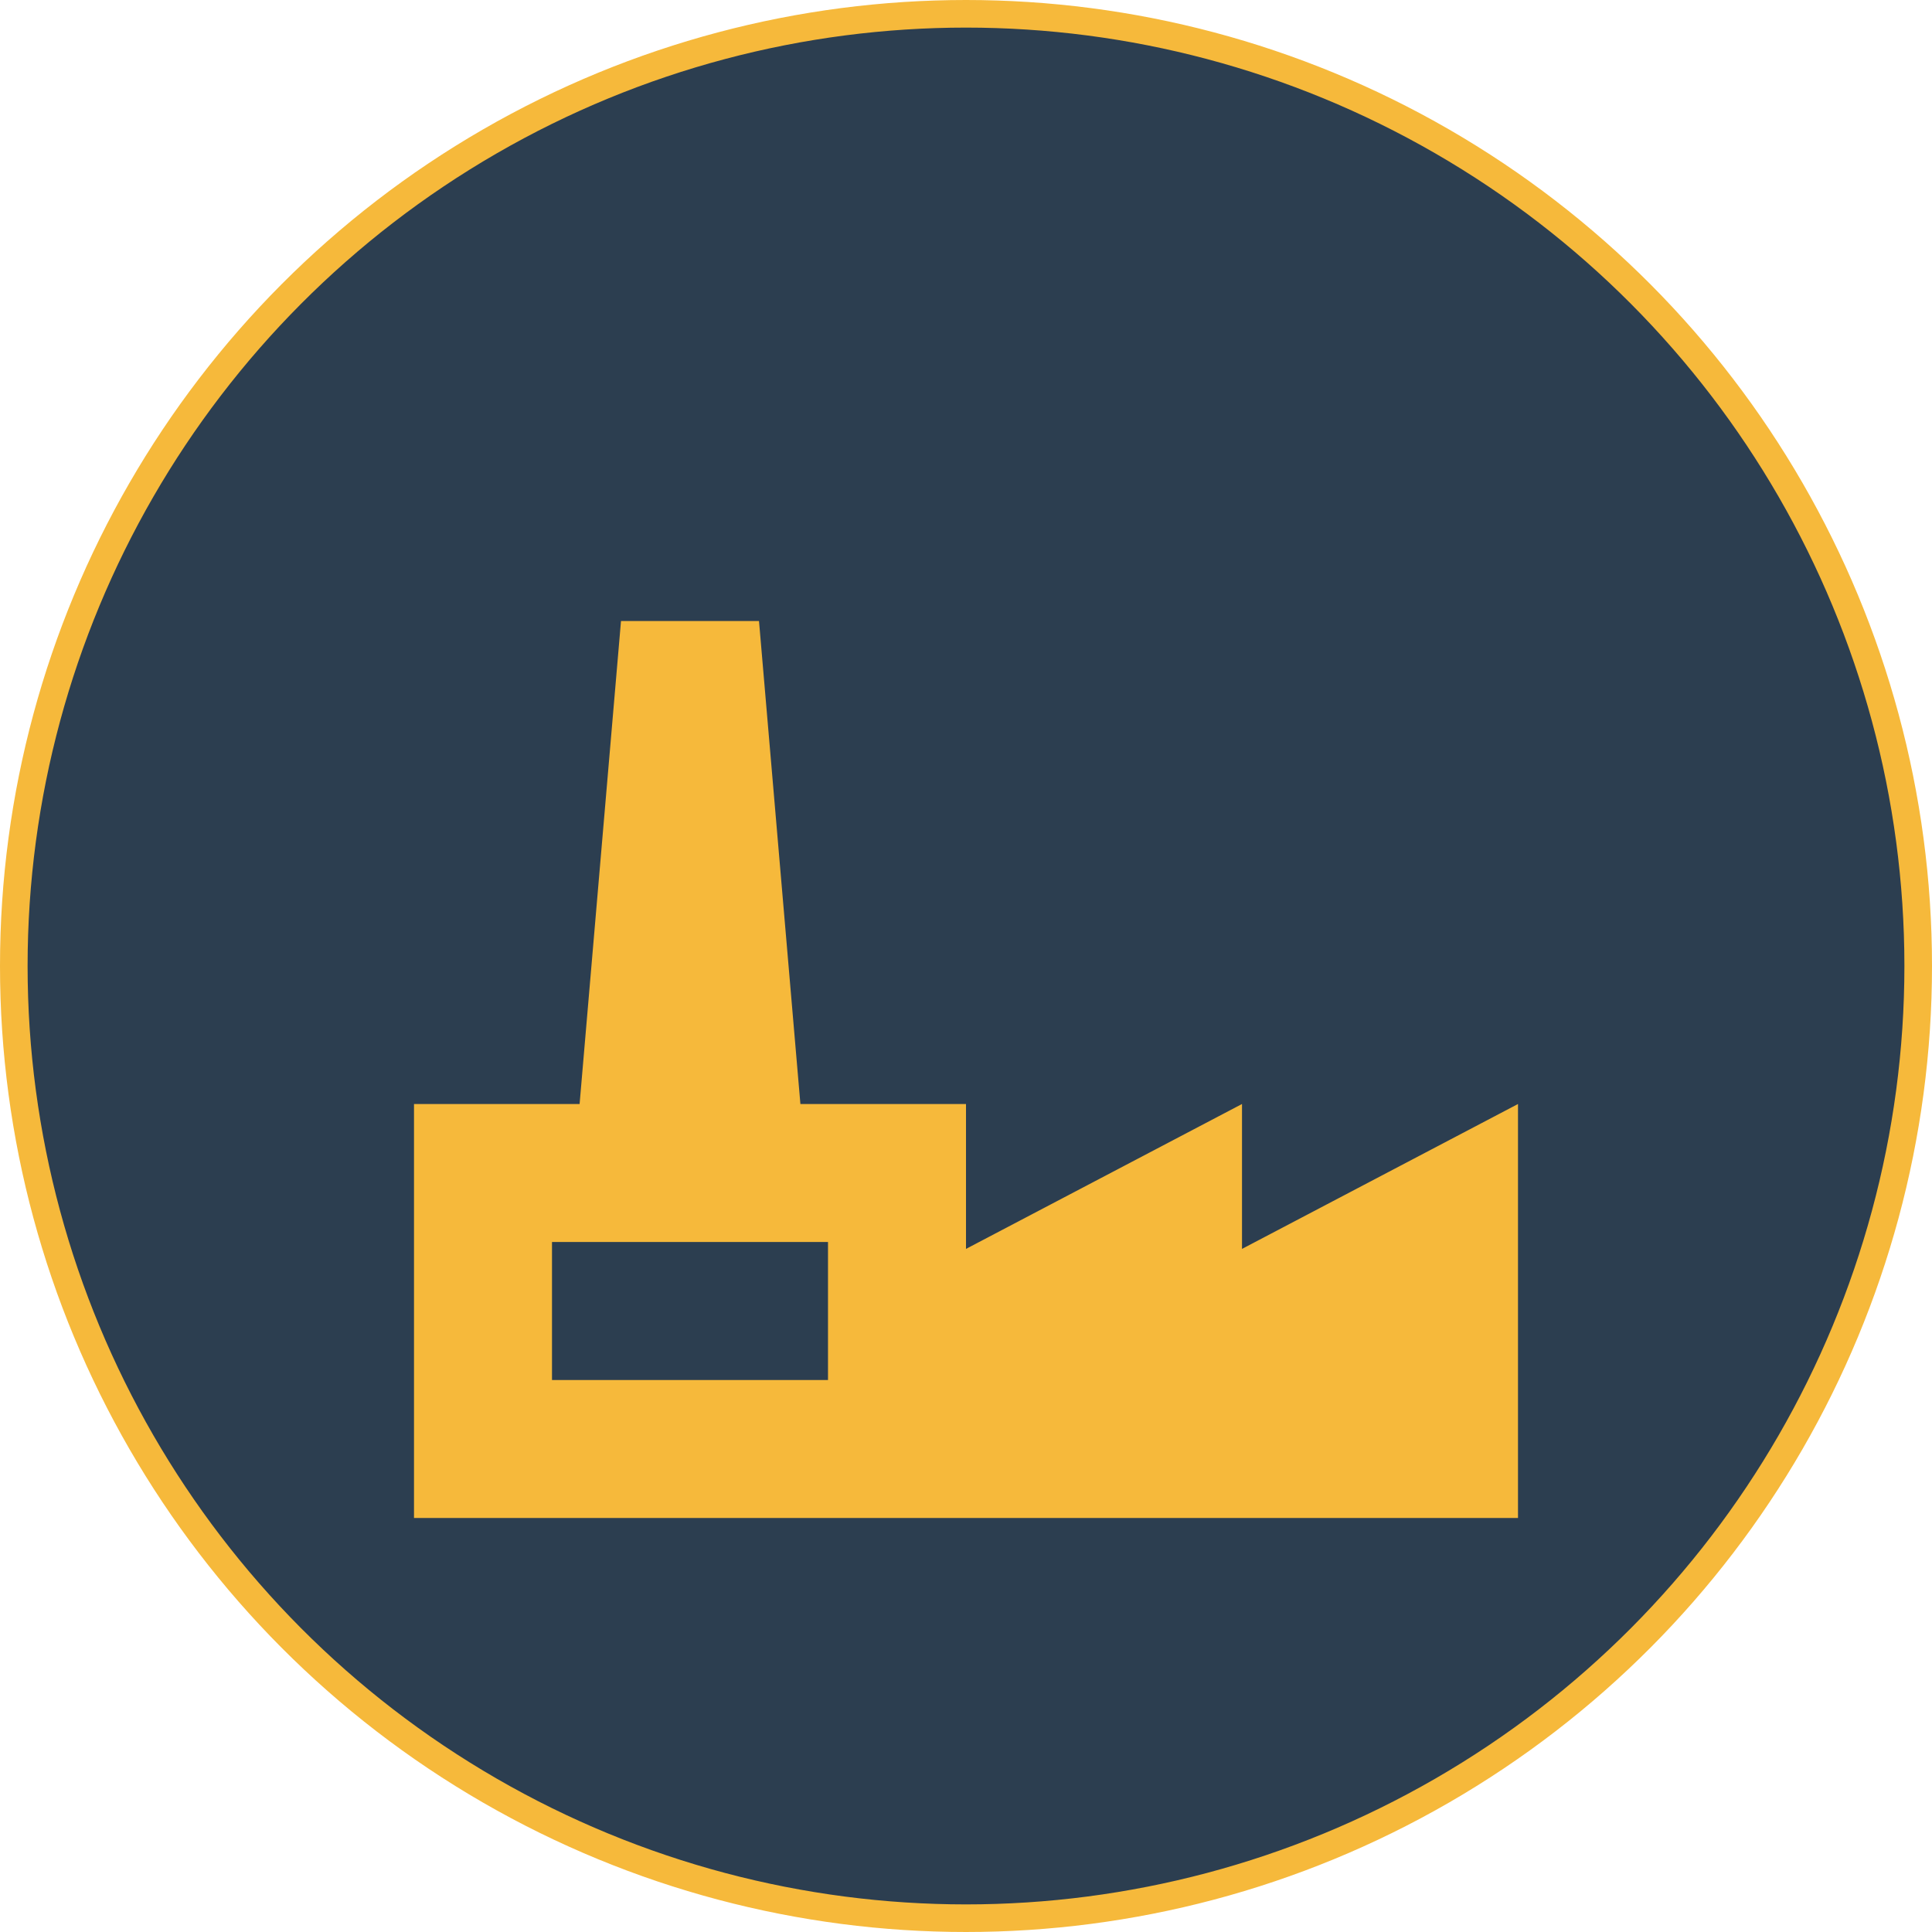
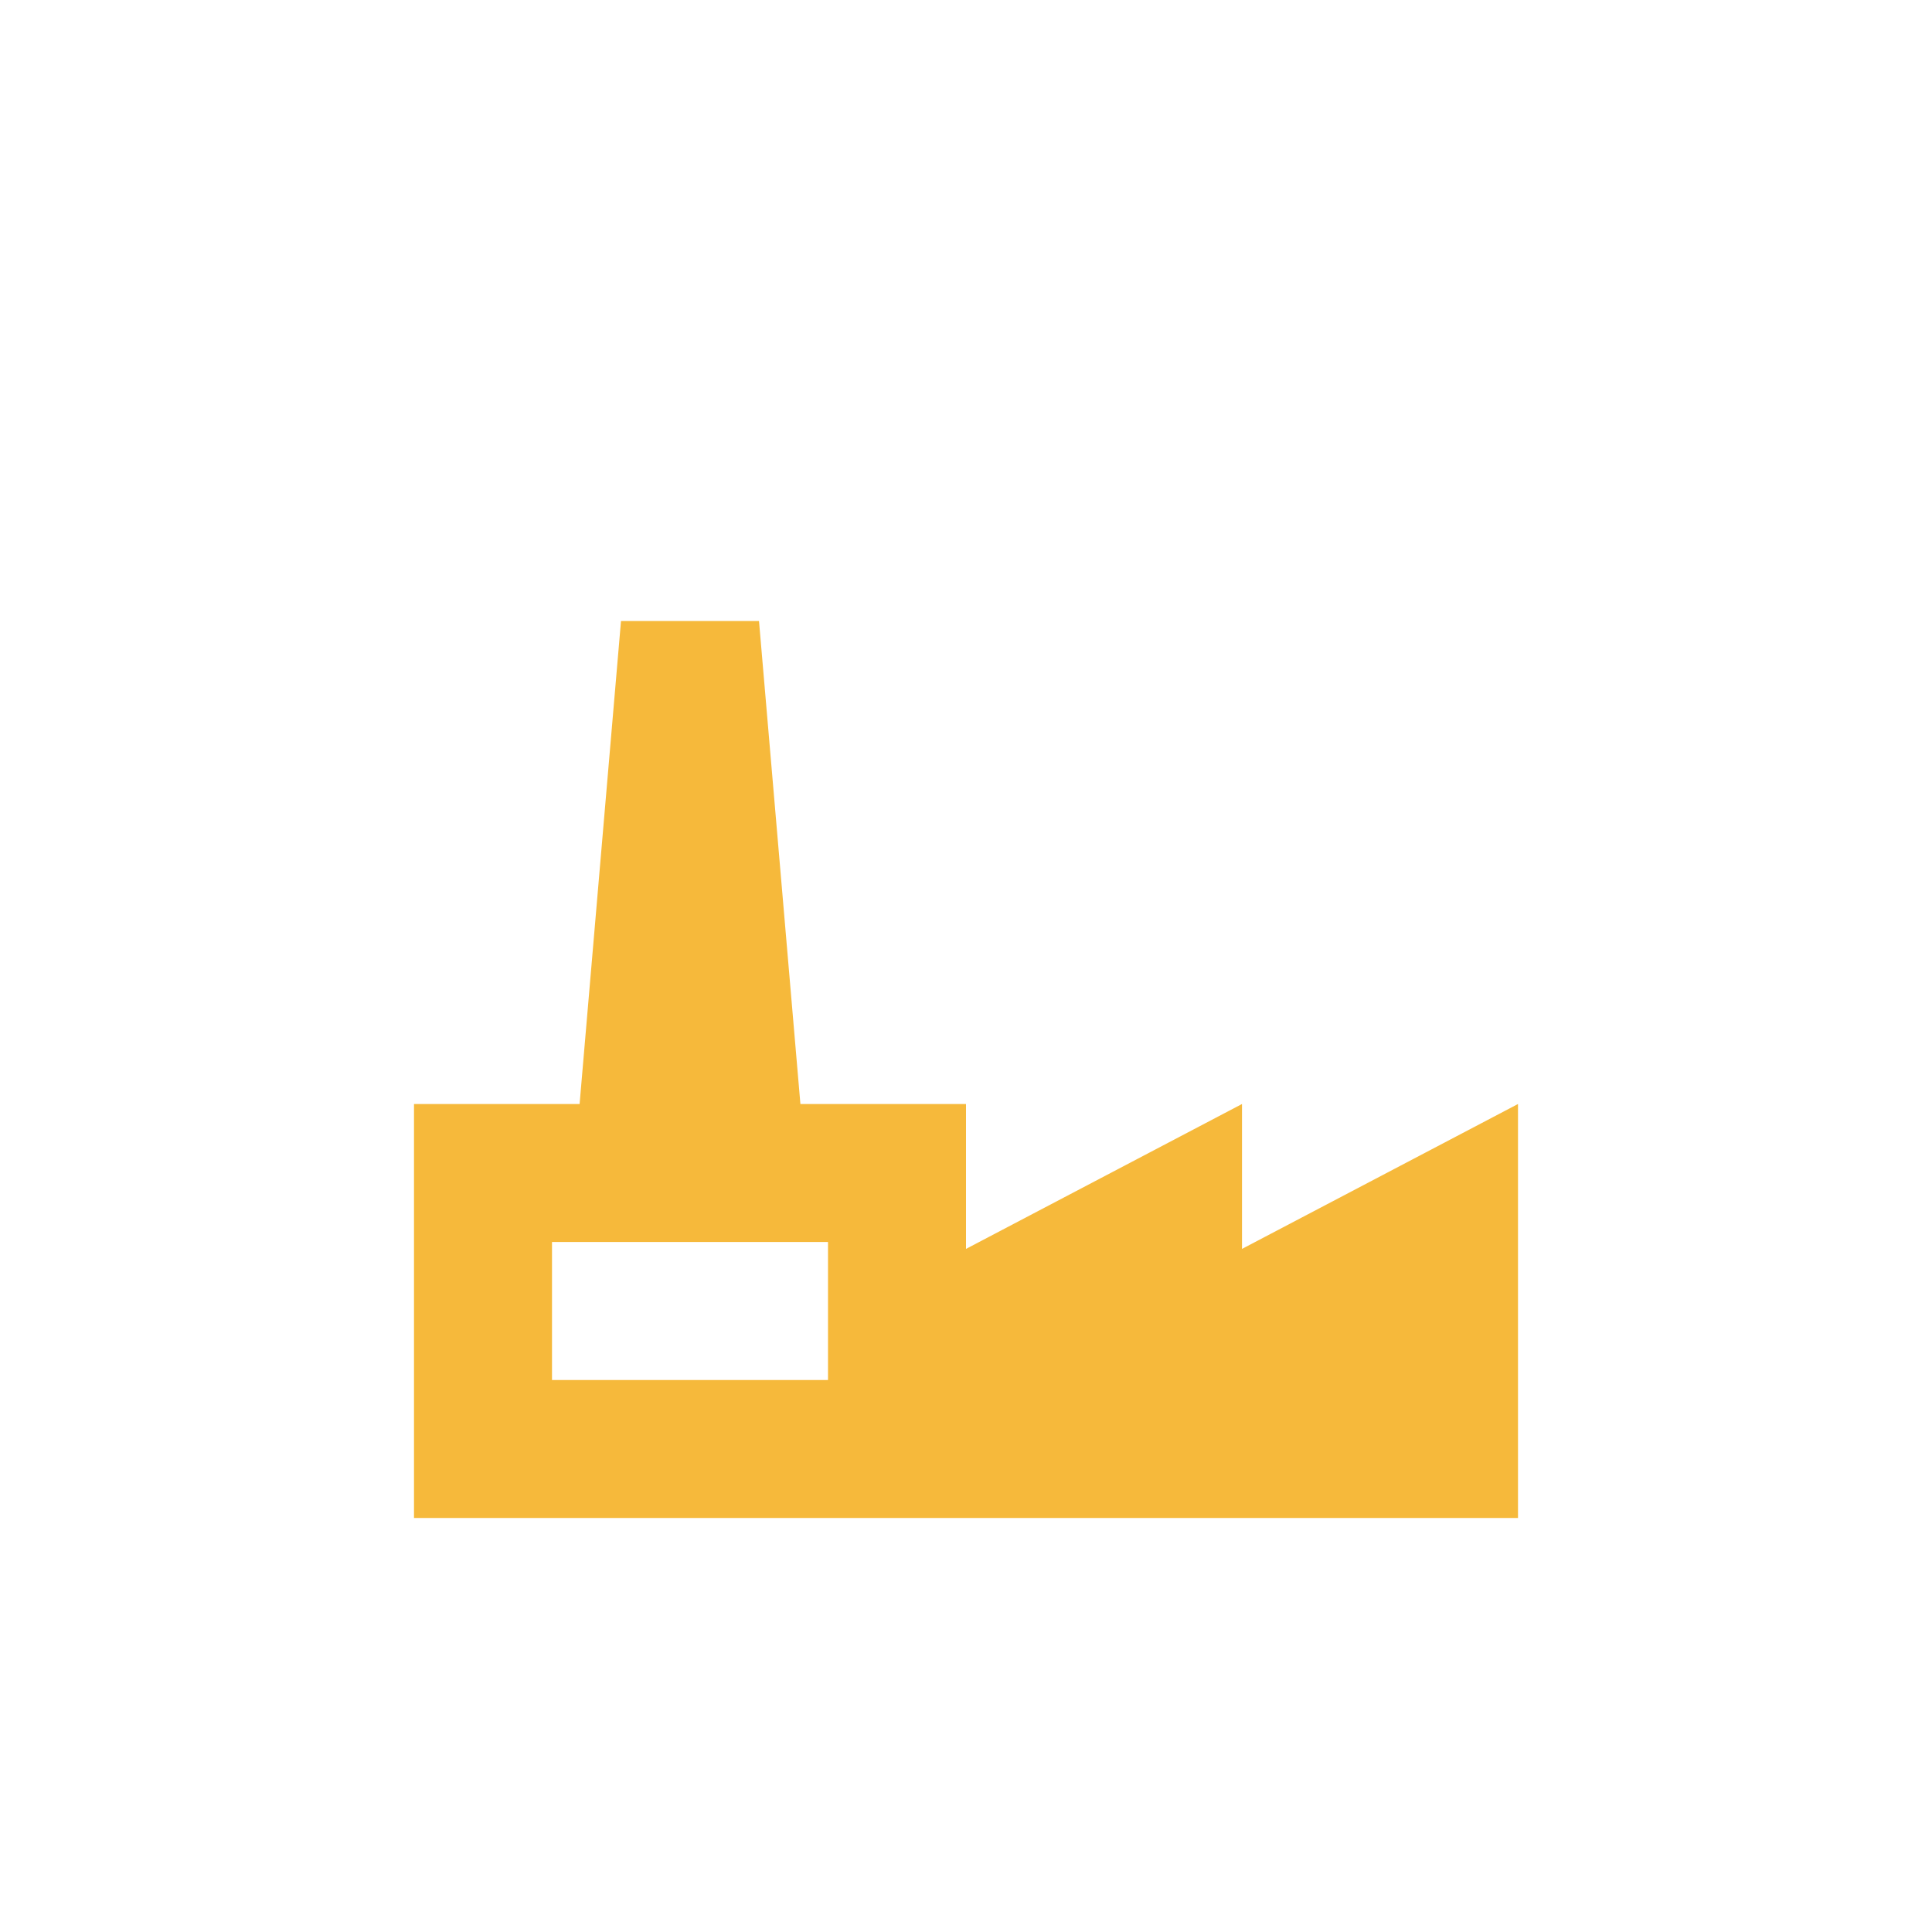
<svg xmlns="http://www.w3.org/2000/svg" width="42" height="42" viewBox="0 0 42 42" fill="none">
-   <circle cx="21" cy="21" r="20.7" fill="#2C3E50" stroke="#F6B93B" stroke-width="0.6" />
  <path d="M27 27.15V24L21 27.15V24H17.4L16.5 13.5H13.5L12.6 24H9V33H33V24L27 27.15ZM18 30H12V27H18V30Z" fill="#F6B93B" />
</svg>